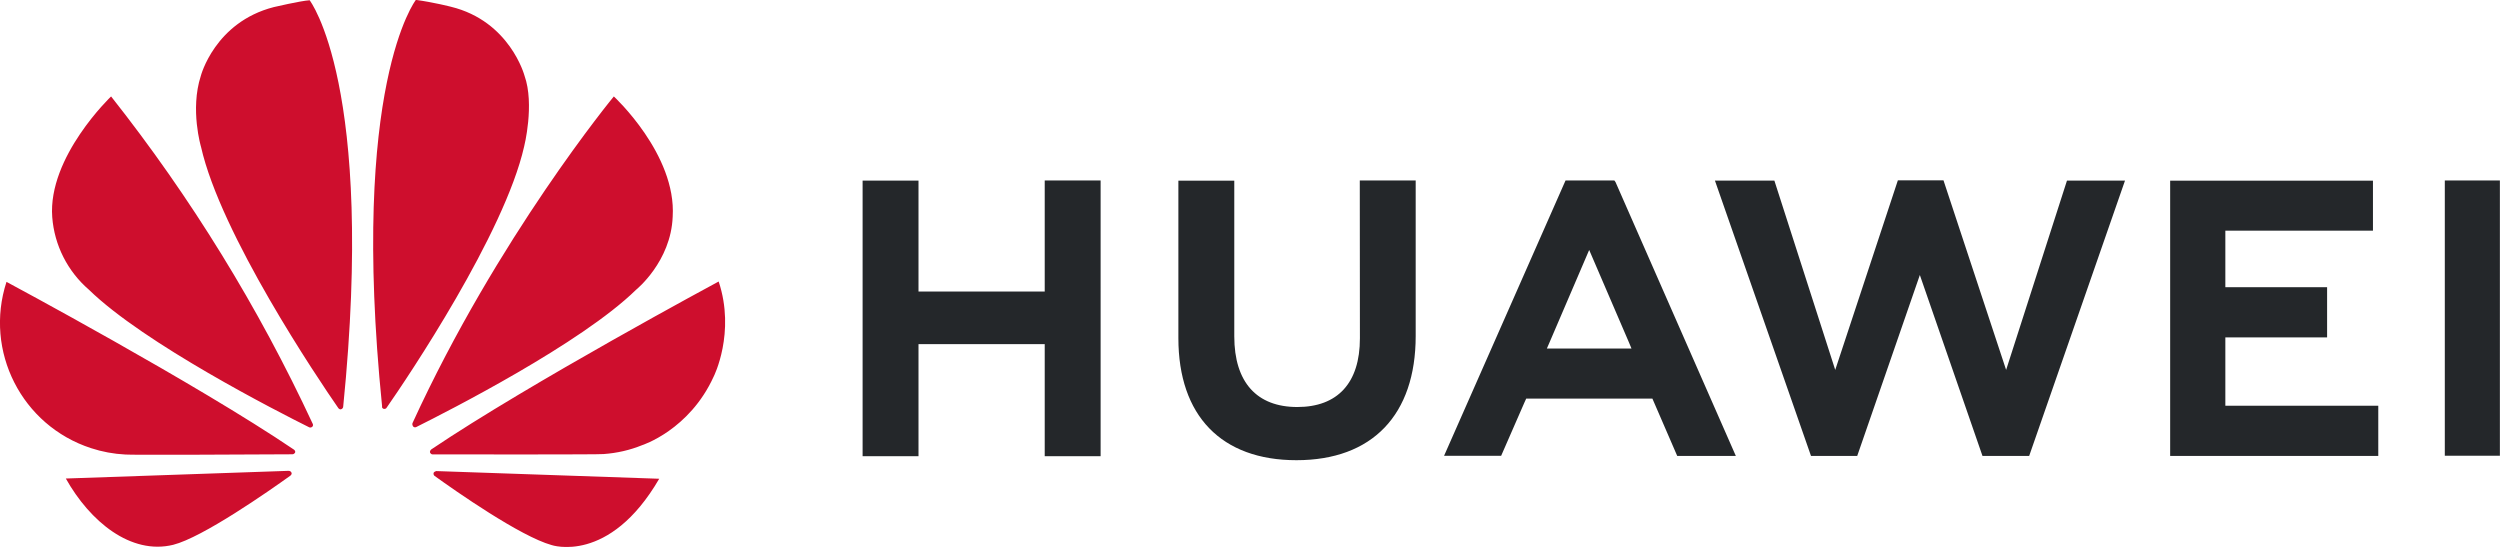
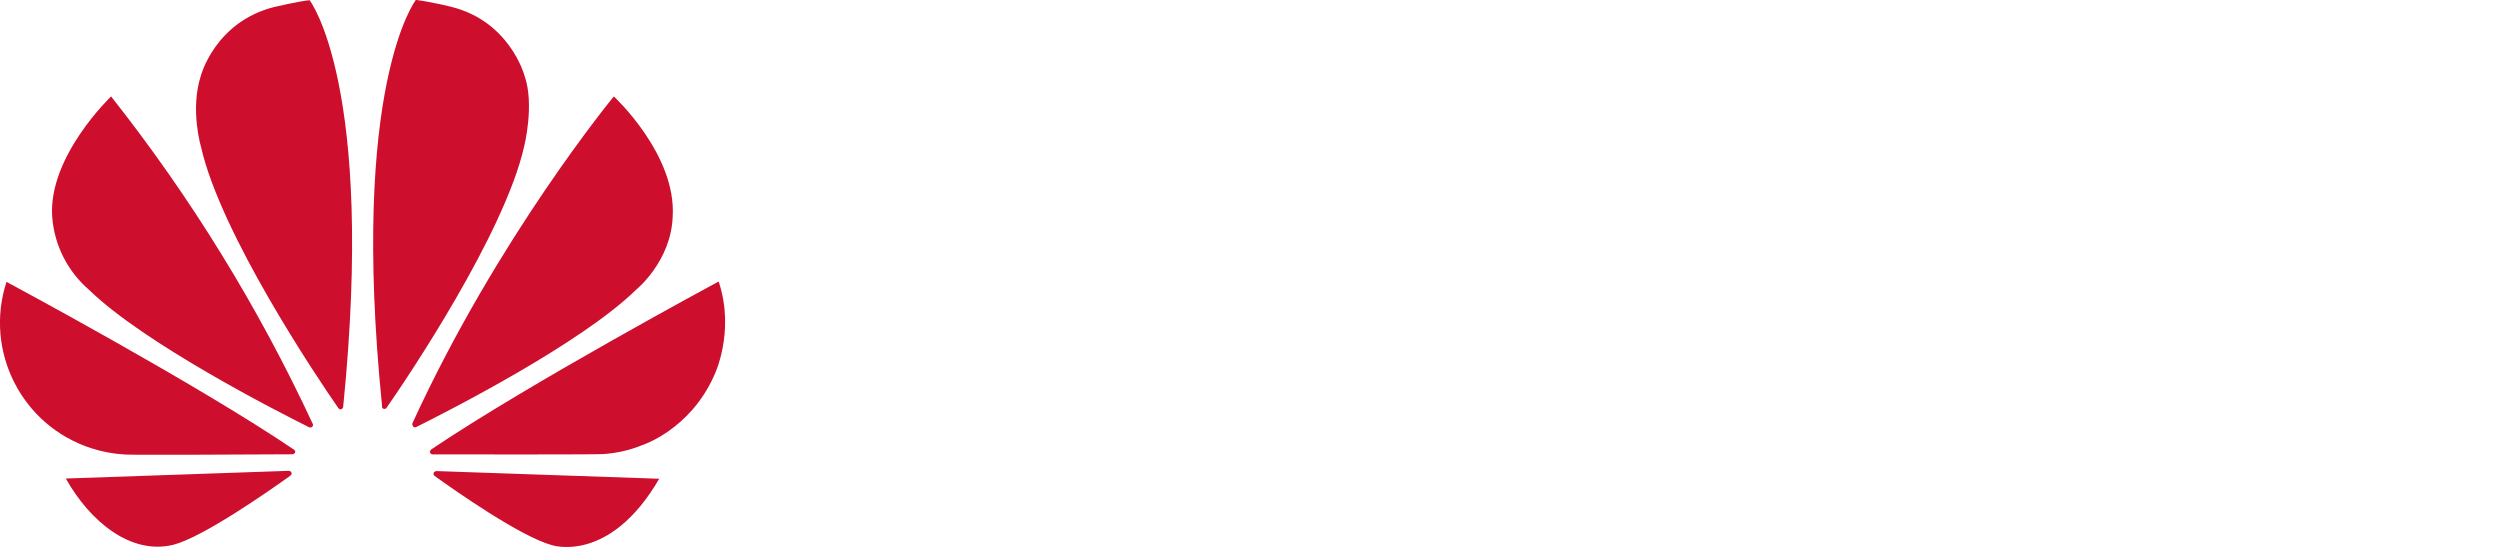
<svg xmlns="http://www.w3.org/2000/svg" version="1.1" id="Calque_1" x="0px" y="0px" viewBox="0 0 2115.4 462.8" style="enable-background:new 0 0 2115.4 462.8;" xml:space="preserve">
  <style type="text/css">
	.st0{fill:#24272A;}
	.st1{fill:#CE0E2D;}
</style>
-   <path class="st0" d="M1150.6,152.7h47.3v131.6c0,66.8-36.8,105.1-100.9,105.1c-63.5,0-99.9-37.6-99.9-103.3V152.9h47.3v131.7  c0,39,19.2,59.8,53.3,59.8c34.1,0,53-20.3,53-58.1L1150.6,152.7z M884.1,246.7H777.2v-93.9h-47.3v233.2h47.3v-94.8H884v94.8h47.3  V152.7H884v93.9H884.1z M2068.7,152.7v232.9h46.6V152.7L2068.7,152.7z M1883,285.5h86.1V243H1883v-47.8h124.9v-42.3h-171.6v232.9  h176.1v-42.5H1883V285.5z M1697.5,313l-53-160.4h-38.6l-53,160.4l-51.5-160.2h-50.3l81.3,233h39.1l53-153.1l53,153.1h39.5l81.1-233  h-49.1L1697.5,313z M1367,154.1l101.8,231.7h-49.6l-21-48.5h-106.8l-1.5,3.3l-19.7,45.1h-48.3l102.8-233h41.3L1367,154.1z   M1378.3,289.6l-33.6-78.1l-33.5,78.1l-2.3,5.3h71.6L1378.3,289.6z" />
  <path class="st1" d="M264.2,361.1c0.7-0.5,0.8-1.5,0.5-2.3C218.8,260.1,161.5,167,94,81.6c0,0-53.6,51-49.8,102.1  c1.8,23.8,13,45.9,31.1,61.5c46.8,45.6,160.1,103.3,186.4,116.4C262.5,361.9,263.5,361.8,264.2,361.1 M246.7,400.1  c-0.3-1-1.3-1.7-2.5-1.7l-188.5,6.5c20.5,36.5,55,64.8,90.8,56.1c24.8-6.2,80.8-45.3,99.3-58.6C247.2,401.2,246.7,400.2,246.7,400.1   M249.5,383.3c1-1.5-0.7-2.8-0.7-2.8C166.1,324.5,5.5,238.5,5.5,238.5C-13.6,297.1,18.4,360.1,77,379.2c9.4,3.1,19.2,4.9,29.1,5.4  c2.8,0.5,112.1,0,141.4-0.2C248.4,384.3,249,383.9,249.5,383.3 M262,0.2C253.9,0.8,231.7,6,231.7,6c-50,12.8-61.8,58.3-61.8,58.3  c-9.2,28.5,0.2,60,0.2,60c16.7,74,98.6,195.7,116.3,221.2c1.2,1.3,2.2,0.8,2.2,0.8c1-0.3,1.8-1.2,1.8-2.3  C317.7,72.1,262,0.2,262,0.2 M324.5,345.9c1,0.3,2.2,0,2.7-1c18.2-26.1,99.6-147.2,116.3-220.9c0,0,9-35.6,0.3-60  c0,0-12.3-46.1-62.3-58.3c0,0-14.3-3.7-29.6-5.8c0,0-56,72-28.6,343.8C323,344.8,323.7,345.6,324.5,345.9 M369.1,398.6  c-0.9,0.2-1.7,0.7-2.2,1.5c-0.2,1,0,1.8,0.7,2.5c18,13,72.8,51.3,99.1,58.6c0,0,48.8,16.7,91.1-56.1L369.1,398.6z M608.1,238.2  c0,0-160.2,86.1-243.2,142.1c-0.8,0.7-1.3,1.7-1,2.7c0,0,0.8,1.5,2,1.5c29.6,0,141.9,0.2,144.9-0.3c11.2-0.8,22.2-3.3,32.5-7.5  c0,0,40-12.7,60.6-58.1C604,318.5,622.5,281.5,608.1,238.2 M349.8,361.1c0.7,0.5,1.7,0.7,2.5,0.2c27-13.5,139.4-70.6,185.9-116.1  c0,0,29.5-23.7,31-61.8c3.3-52.8-49.8-101.8-49.8-101.8S421.1,200.7,349,358.1C348.7,359.2,349.1,360.3,349.8,361.1" />
</svg>